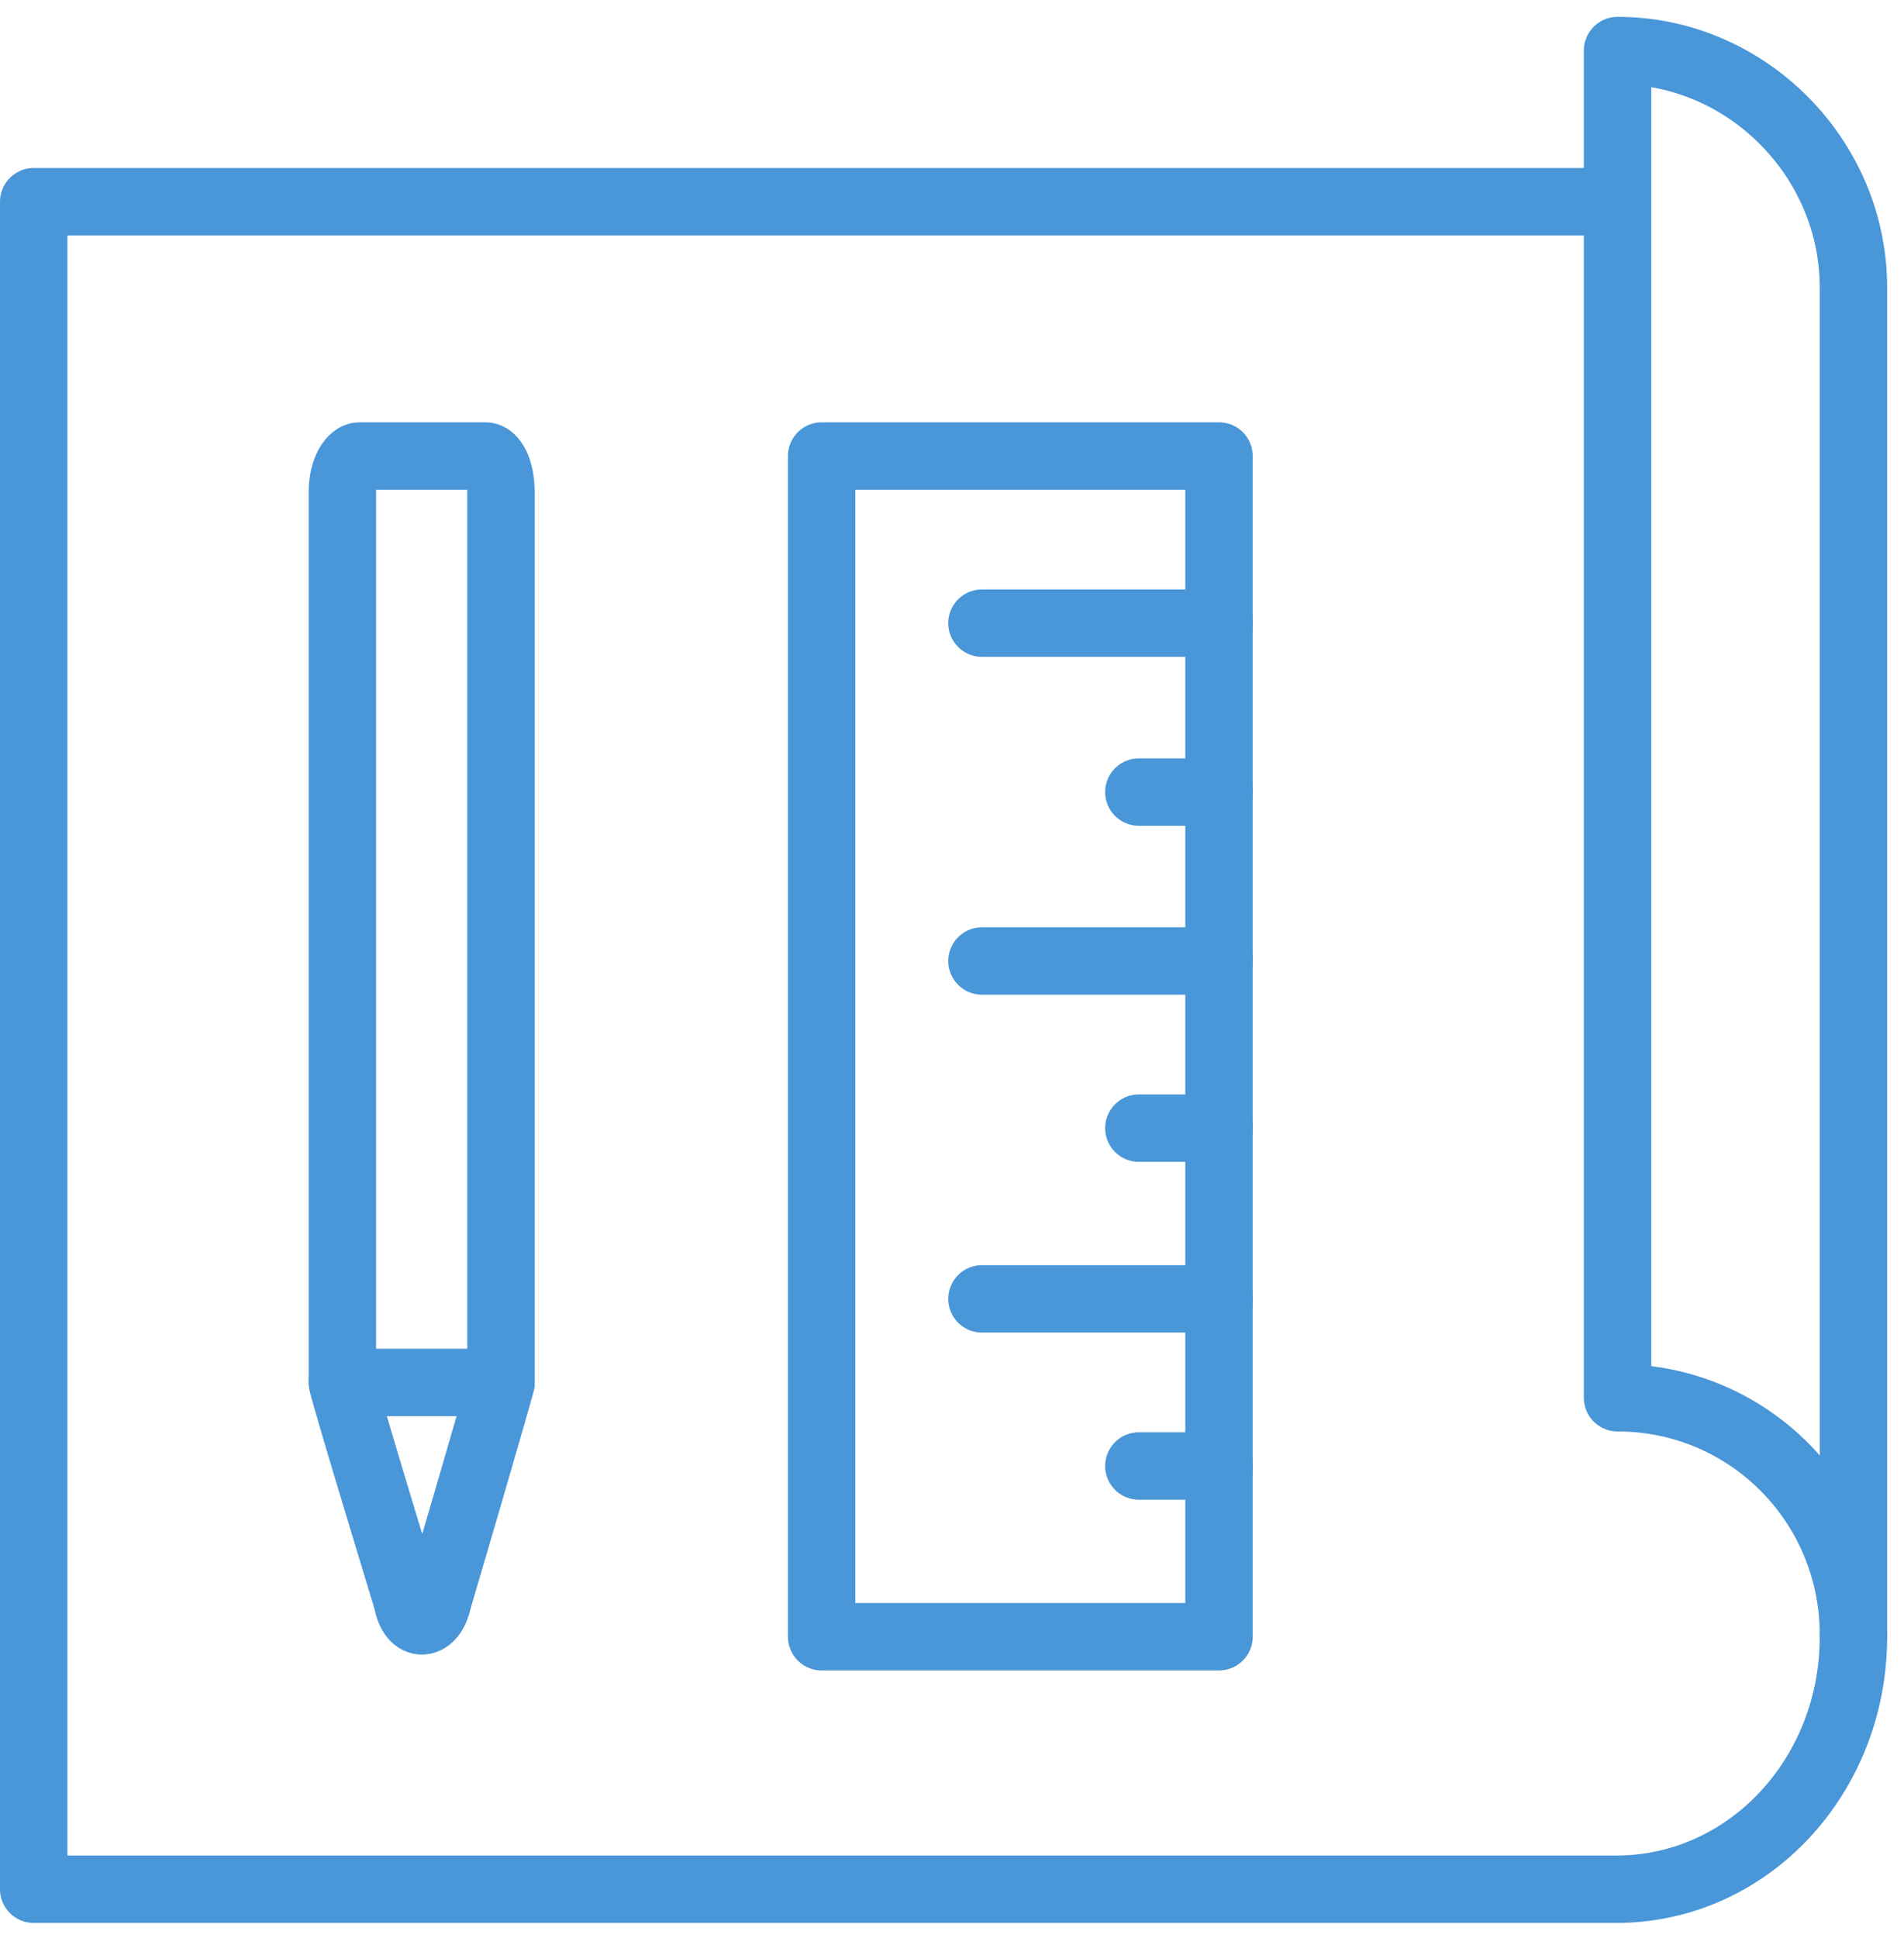
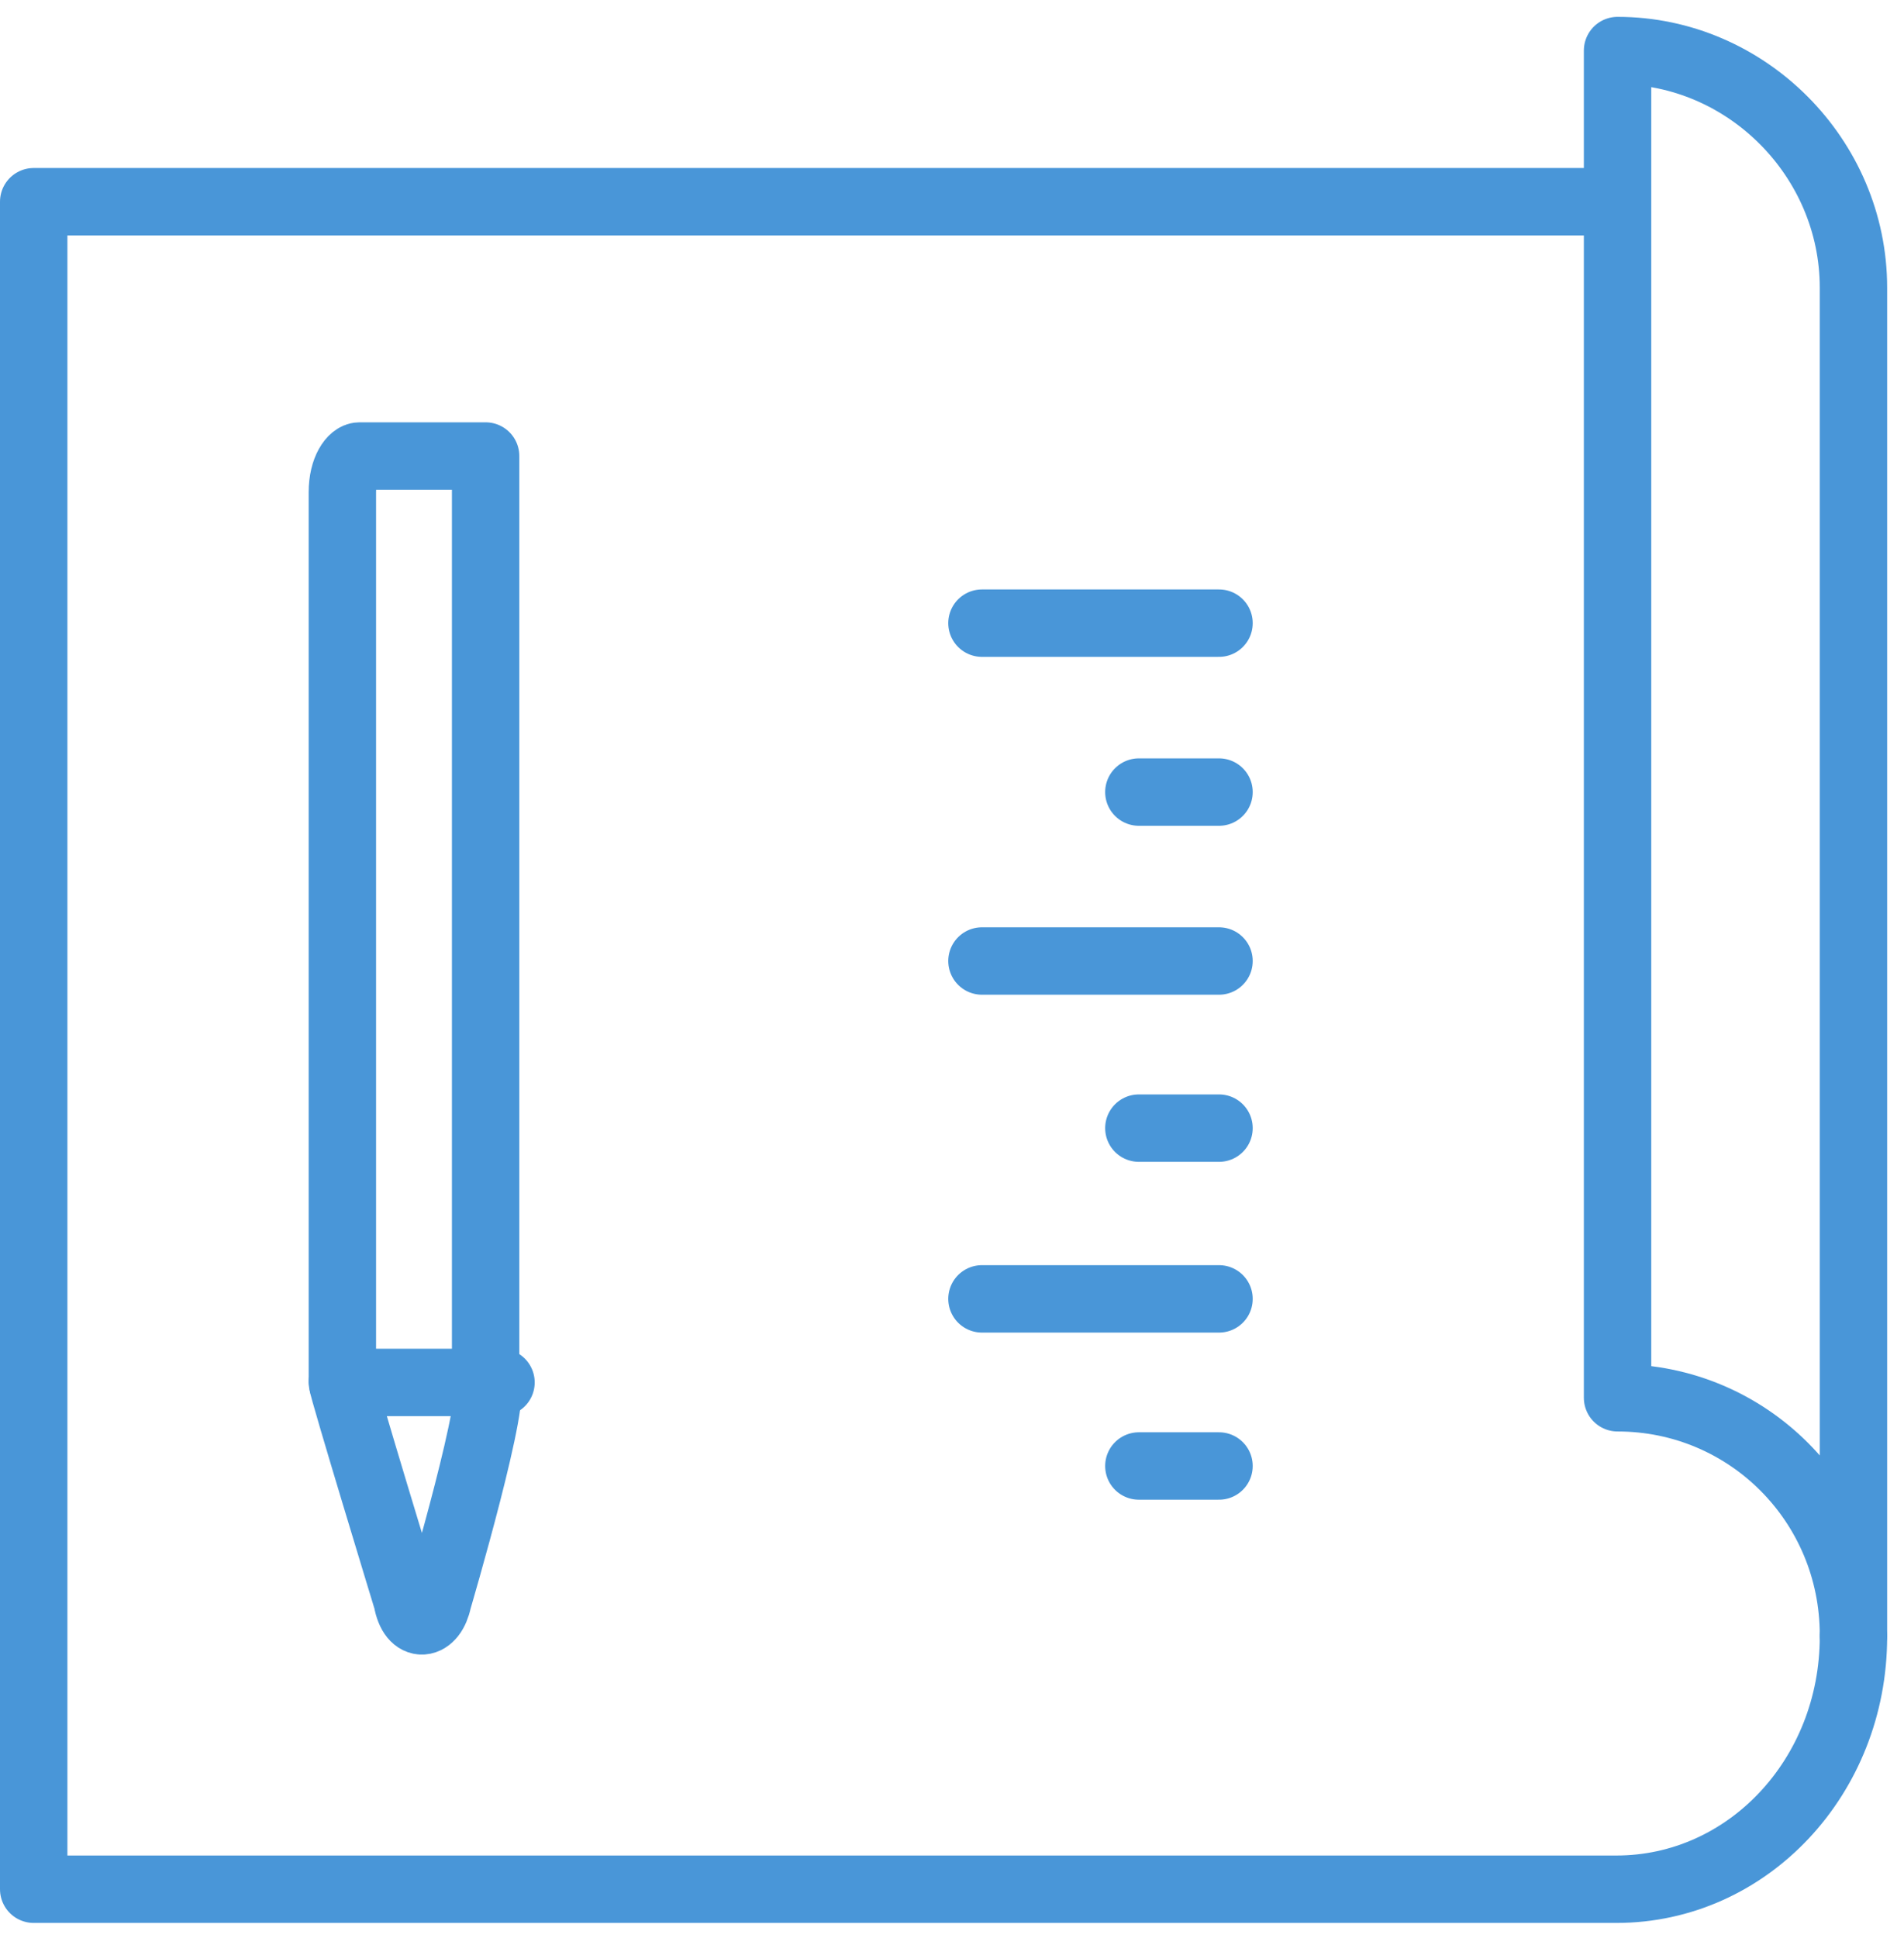
<svg xmlns="http://www.w3.org/2000/svg" width="113" height="115" viewBox="0 0 113 115" fill="none">
  <path d="M110 97.114C110 105.413 103.724 112.095 95.931 112.095H2V11.969H95.931" stroke="#4996D8" stroke-width="4" stroke-miterlimit="10" stroke-linecap="round" stroke-linejoin="round" />
  <path d="M110 97C110 89.209 103.755 82.935 96 82.935V3C103.655 3 110 9.375 110 17.065V97Z" stroke="#4996D8" stroke-width="4" stroke-miterlimit="10" stroke-linecap="round" stroke-linejoin="round" />
-   <path d="M20.319 29.214C20.319 27.813 20.926 27.058 21.331 27.058H28.821C29.226 27.058 29.732 27.813 29.732 29.214V82.025C29.732 82.241 25.987 94.959 25.987 94.959C25.683 96.468 24.469 96.683 24.165 94.959C24.165 94.959 20.319 82.349 20.319 82.025V29.214Z" stroke="#4996D8" stroke-width="4" stroke-miterlimit="10" stroke-linecap="round" stroke-linejoin="round" />
+   <path d="M20.319 29.214C20.319 27.813 20.926 27.058 21.331 27.058H28.821V82.025C29.732 82.241 25.987 94.959 25.987 94.959C25.683 96.468 24.469 96.683 24.165 94.959C24.165 94.959 20.319 82.349 20.319 82.025V29.214Z" stroke="#4996D8" stroke-width="4" stroke-miterlimit="10" stroke-linecap="round" stroke-linejoin="round" />
  <path d="M29.734 82.025H20.32" stroke="#4996D8" stroke-width="4" stroke-miterlimit="10" stroke-linecap="round" stroke-linejoin="round" />
  <path d="M72.347 36.974H58.278" stroke="#4996D8" stroke-width="4" stroke-miterlimit="10" stroke-linecap="round" stroke-linejoin="round" />
  <path d="M72.347 46.997H67.59" stroke="#4996D8" stroke-width="4" stroke-miterlimit="10" stroke-linecap="round" stroke-linejoin="round" />
  <path d="M72.347 57.02H58.278" stroke="#4996D8" stroke-width="4" stroke-miterlimit="10" stroke-linecap="round" stroke-linejoin="round" />
  <path d="M72.347 66.936H67.59" stroke="#4996D8" stroke-width="4" stroke-miterlimit="10" stroke-linecap="round" stroke-linejoin="round" />
  <path d="M72.347 77.067H58.278" stroke="#4996D8" stroke-width="4" stroke-miterlimit="10" stroke-linecap="round" stroke-linejoin="round" />
  <path d="M72.347 86.983H67.59" stroke="#4996D8" stroke-width="4" stroke-miterlimit="10" stroke-linecap="round" stroke-linejoin="round" />
-   <path d="M48.763 27.058H72.347V97.114H48.763V27.058Z" stroke="#4996D8" stroke-width="4" stroke-miterlimit="10" stroke-linecap="round" stroke-linejoin="round" />
</svg>